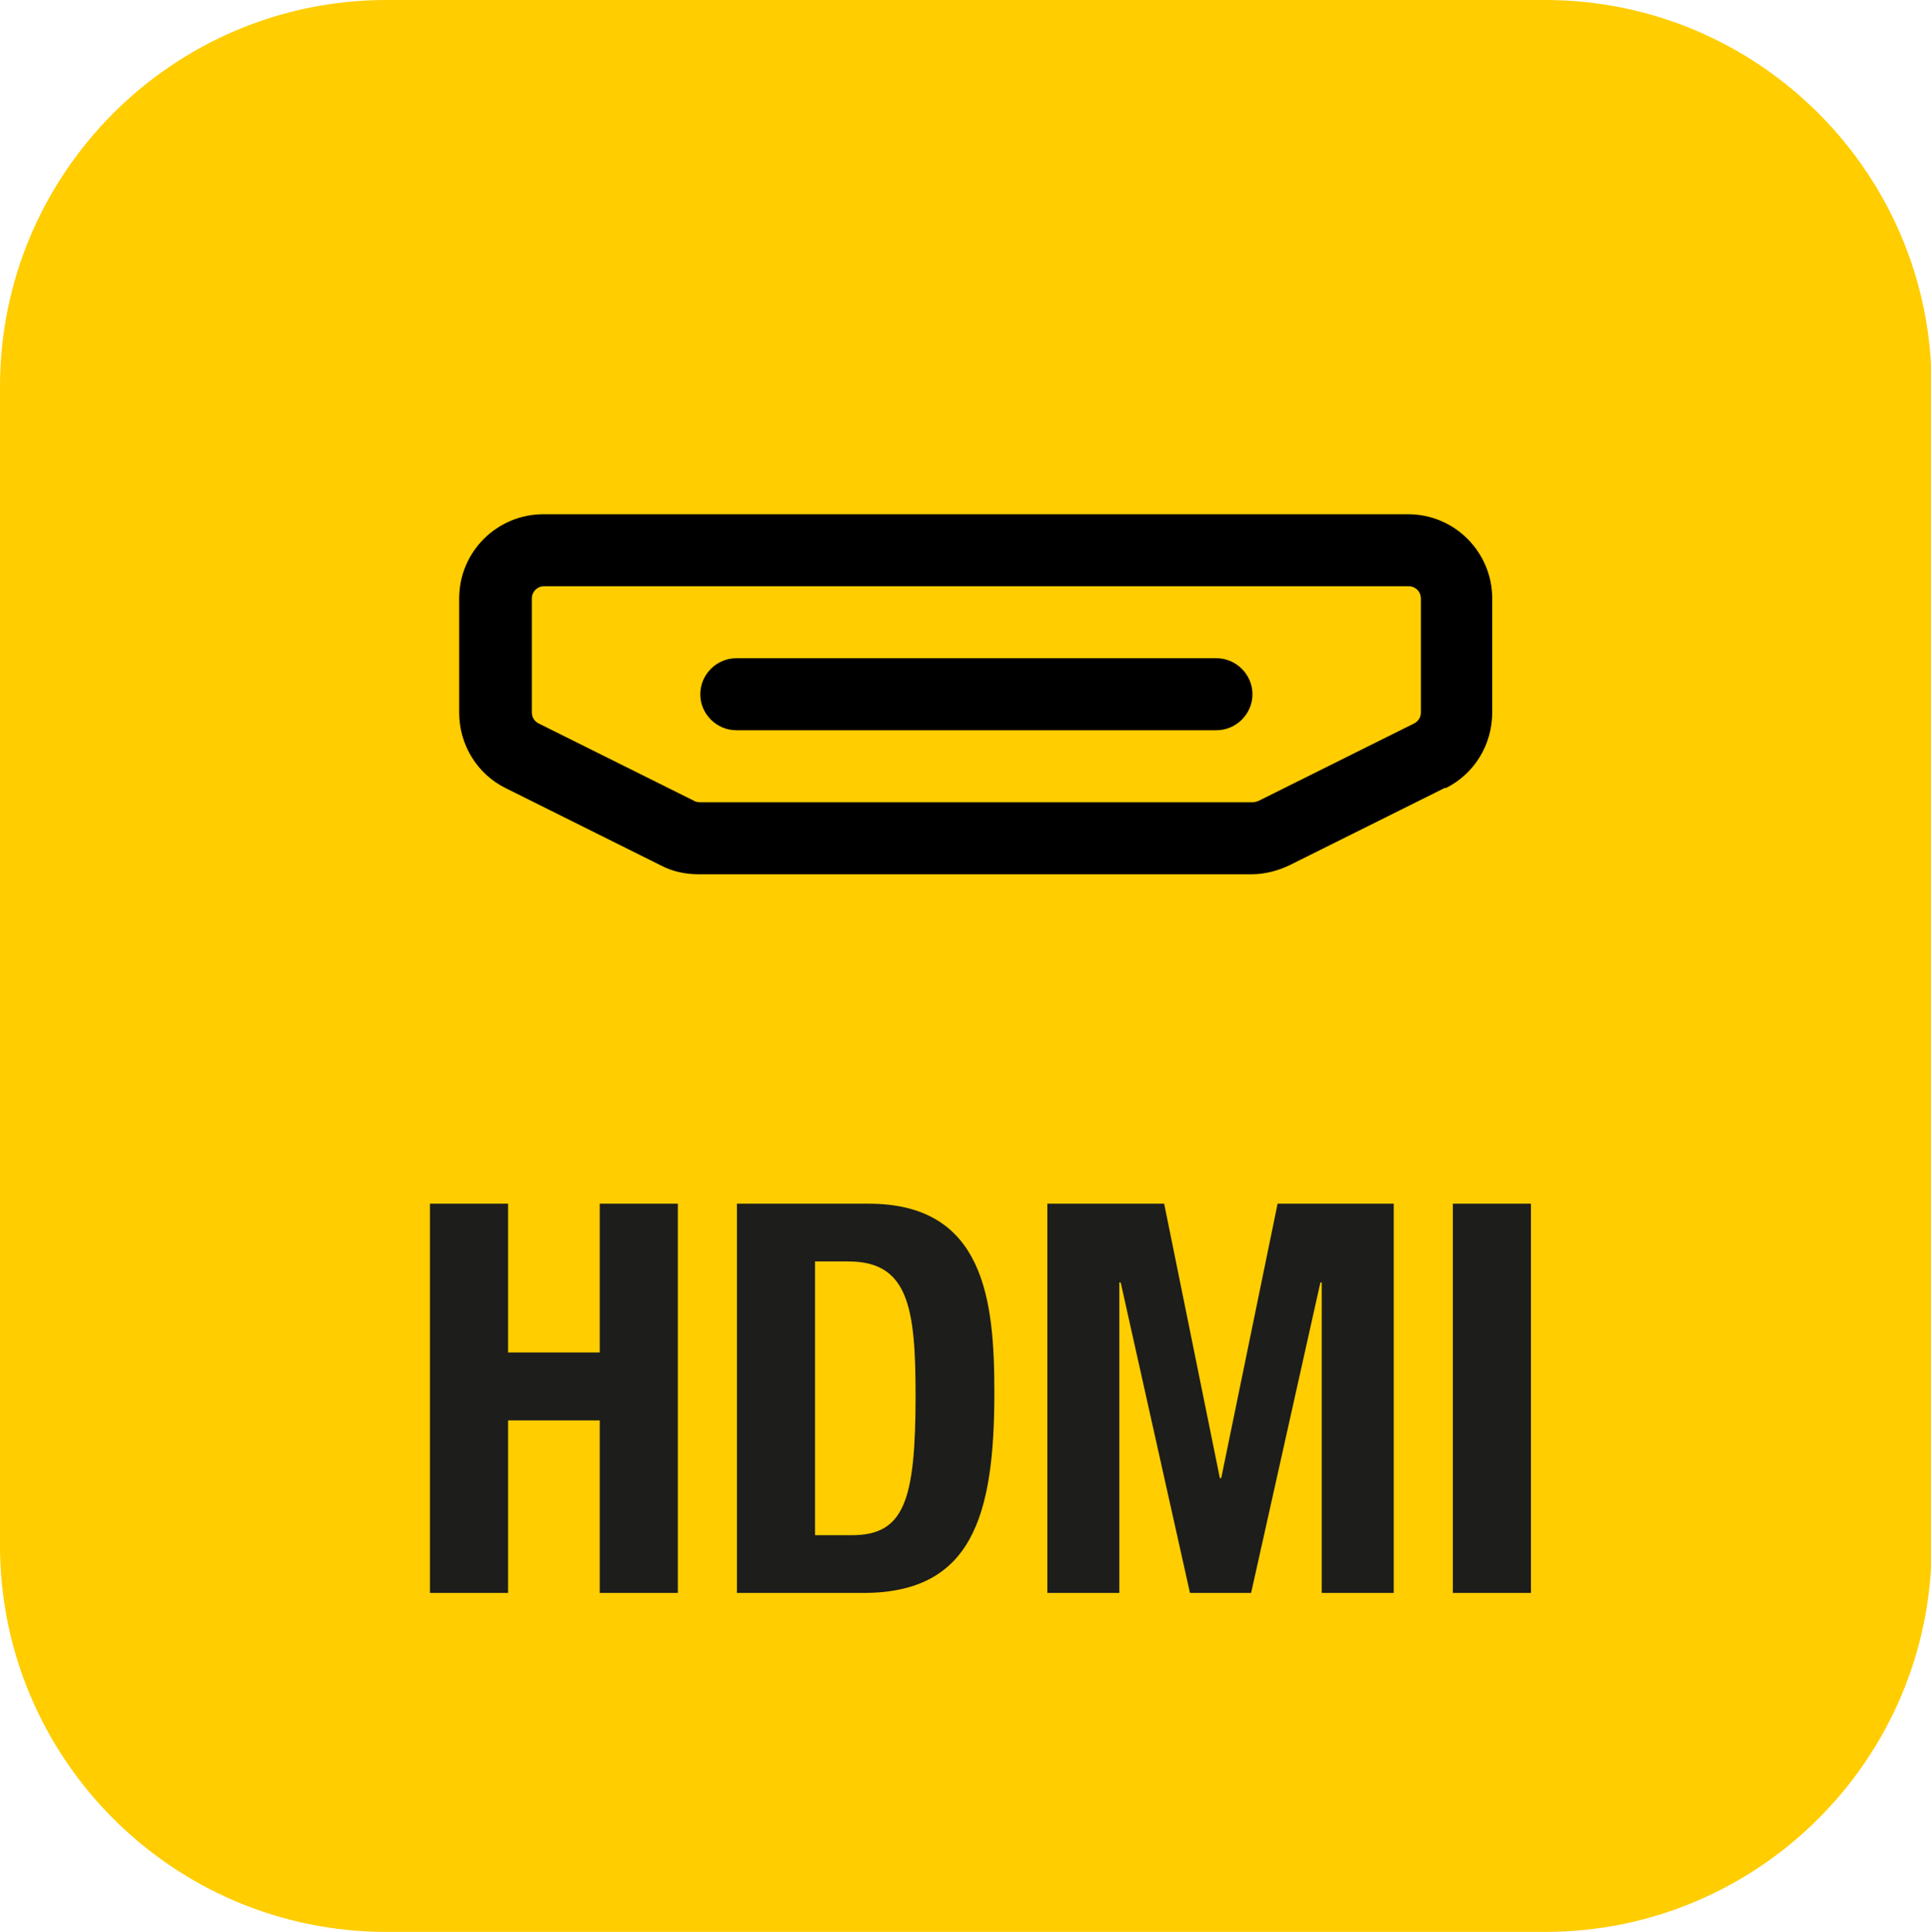
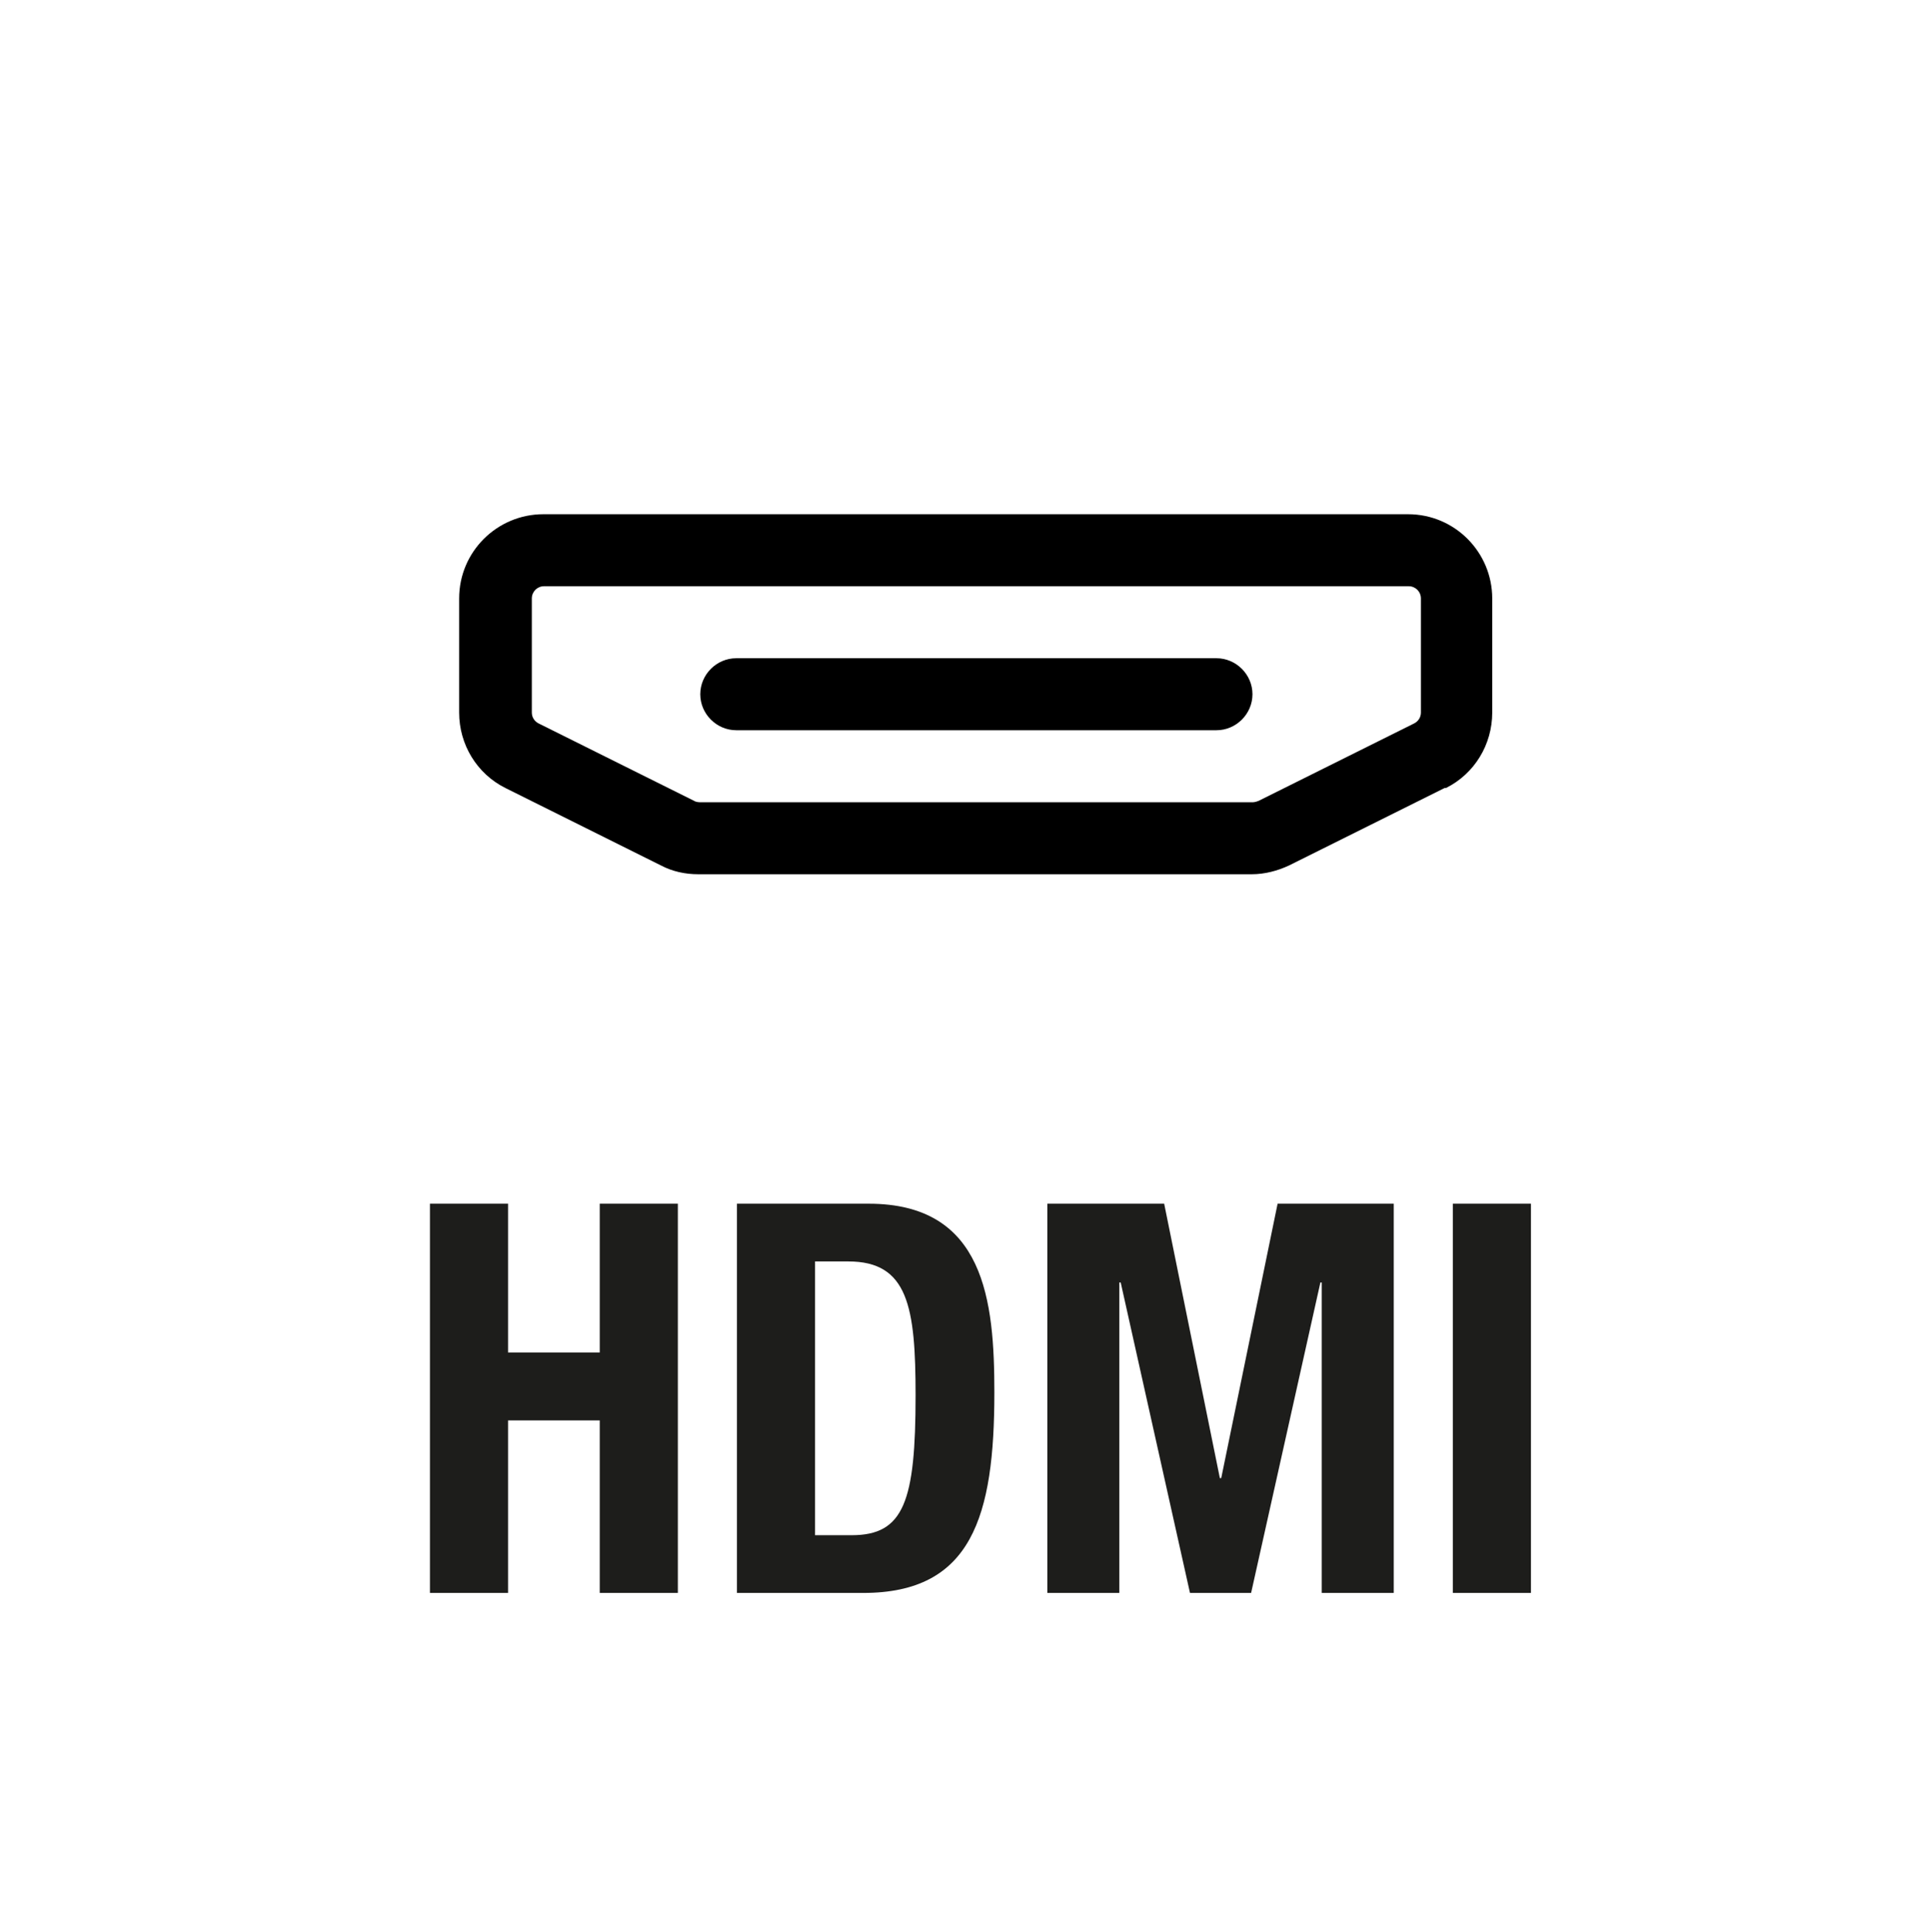
<svg xmlns="http://www.w3.org/2000/svg" id="Ebene_2" data-name="Ebene 2" viewBox="0 0 28.43 28.44">
  <defs>
    <style>
      .cls-1, .cls-2, .cls-3 {
        stroke-width: 0px;
      }

      .cls-2 {
        fill: #ffcd00;
      }

      .cls-3 {
        fill: #1d1d1b;
      }
    </style>
  </defs>
  <g id="Calque_1" data-name="Calque 1">
    <g>
-       <path class="cls-2" d="m5.69,0h17.06c3.14,0,5.69,2.55,5.69,5.69v17.06c0,3.14-2.55,5.69-5.69,5.69H5.69c-3.14,0-5.69-2.55-5.69-5.69V5.69C0,2.55,2.55,0,5.69,0Z" />
      <path class="cls-3" d="m21.39,23.45h1.15v-5.73h-1.15v5.73Zm-5.97-5.73v5.73h1.06v-4.57h.02l1.02,4.57h.9l1.02-4.57h.02v4.57h1.06v-5.73h-1.71l-.83,4.04h-.02l-.82-4.04h-1.72Zm-3.42,4.88v-4.03h.49c.88,0,.99.67.99,1.97,0,1.56-.17,2.06-.94,2.06h-.54Zm-1.15-4.88v5.73h1.86c1.6,0,1.93-1.13,1.93-2.95,0-1.35-.14-2.78-1.85-2.78h-1.93Zm-4.52,0v5.73h1.15v-2.54h1.35v2.54h1.15v-5.73h-1.15v2.19h-1.35v-2.19h-1.15Z" />
      <path class="cls-1" d="m20.82,10.65l-2.29,1.14s-.05.02-.08.02h-8.15s-.05,0-.08-.02l-2.29-1.14c-.06-.03-.1-.09-.1-.16v-1.68c0-.1.08-.18.18-.18h12.73c.1,0,.18.08.18.18v1.68c0,.07-.04.13-.1.16Zm.47.95c.42-.21.68-.64.68-1.11v-1.68c0-.68-.55-1.24-1.24-1.24h-12.73c-.68,0-1.24.55-1.24,1.24v1.68c0,.47.26.9.68,1.11l2.29,1.14c.17.09.36.13.55.13h8.15c.19,0,.38-.05.55-.13l2.29-1.14Z" />
      <path class="cls-1" d="m10.84,10.75h7.07c.29,0,.53-.24.53-.53s-.24-.53-.53-.53h-7.07c-.29,0-.53.24-.53.53s.24.53.53.53" />
    </g>
  </g>
</svg>